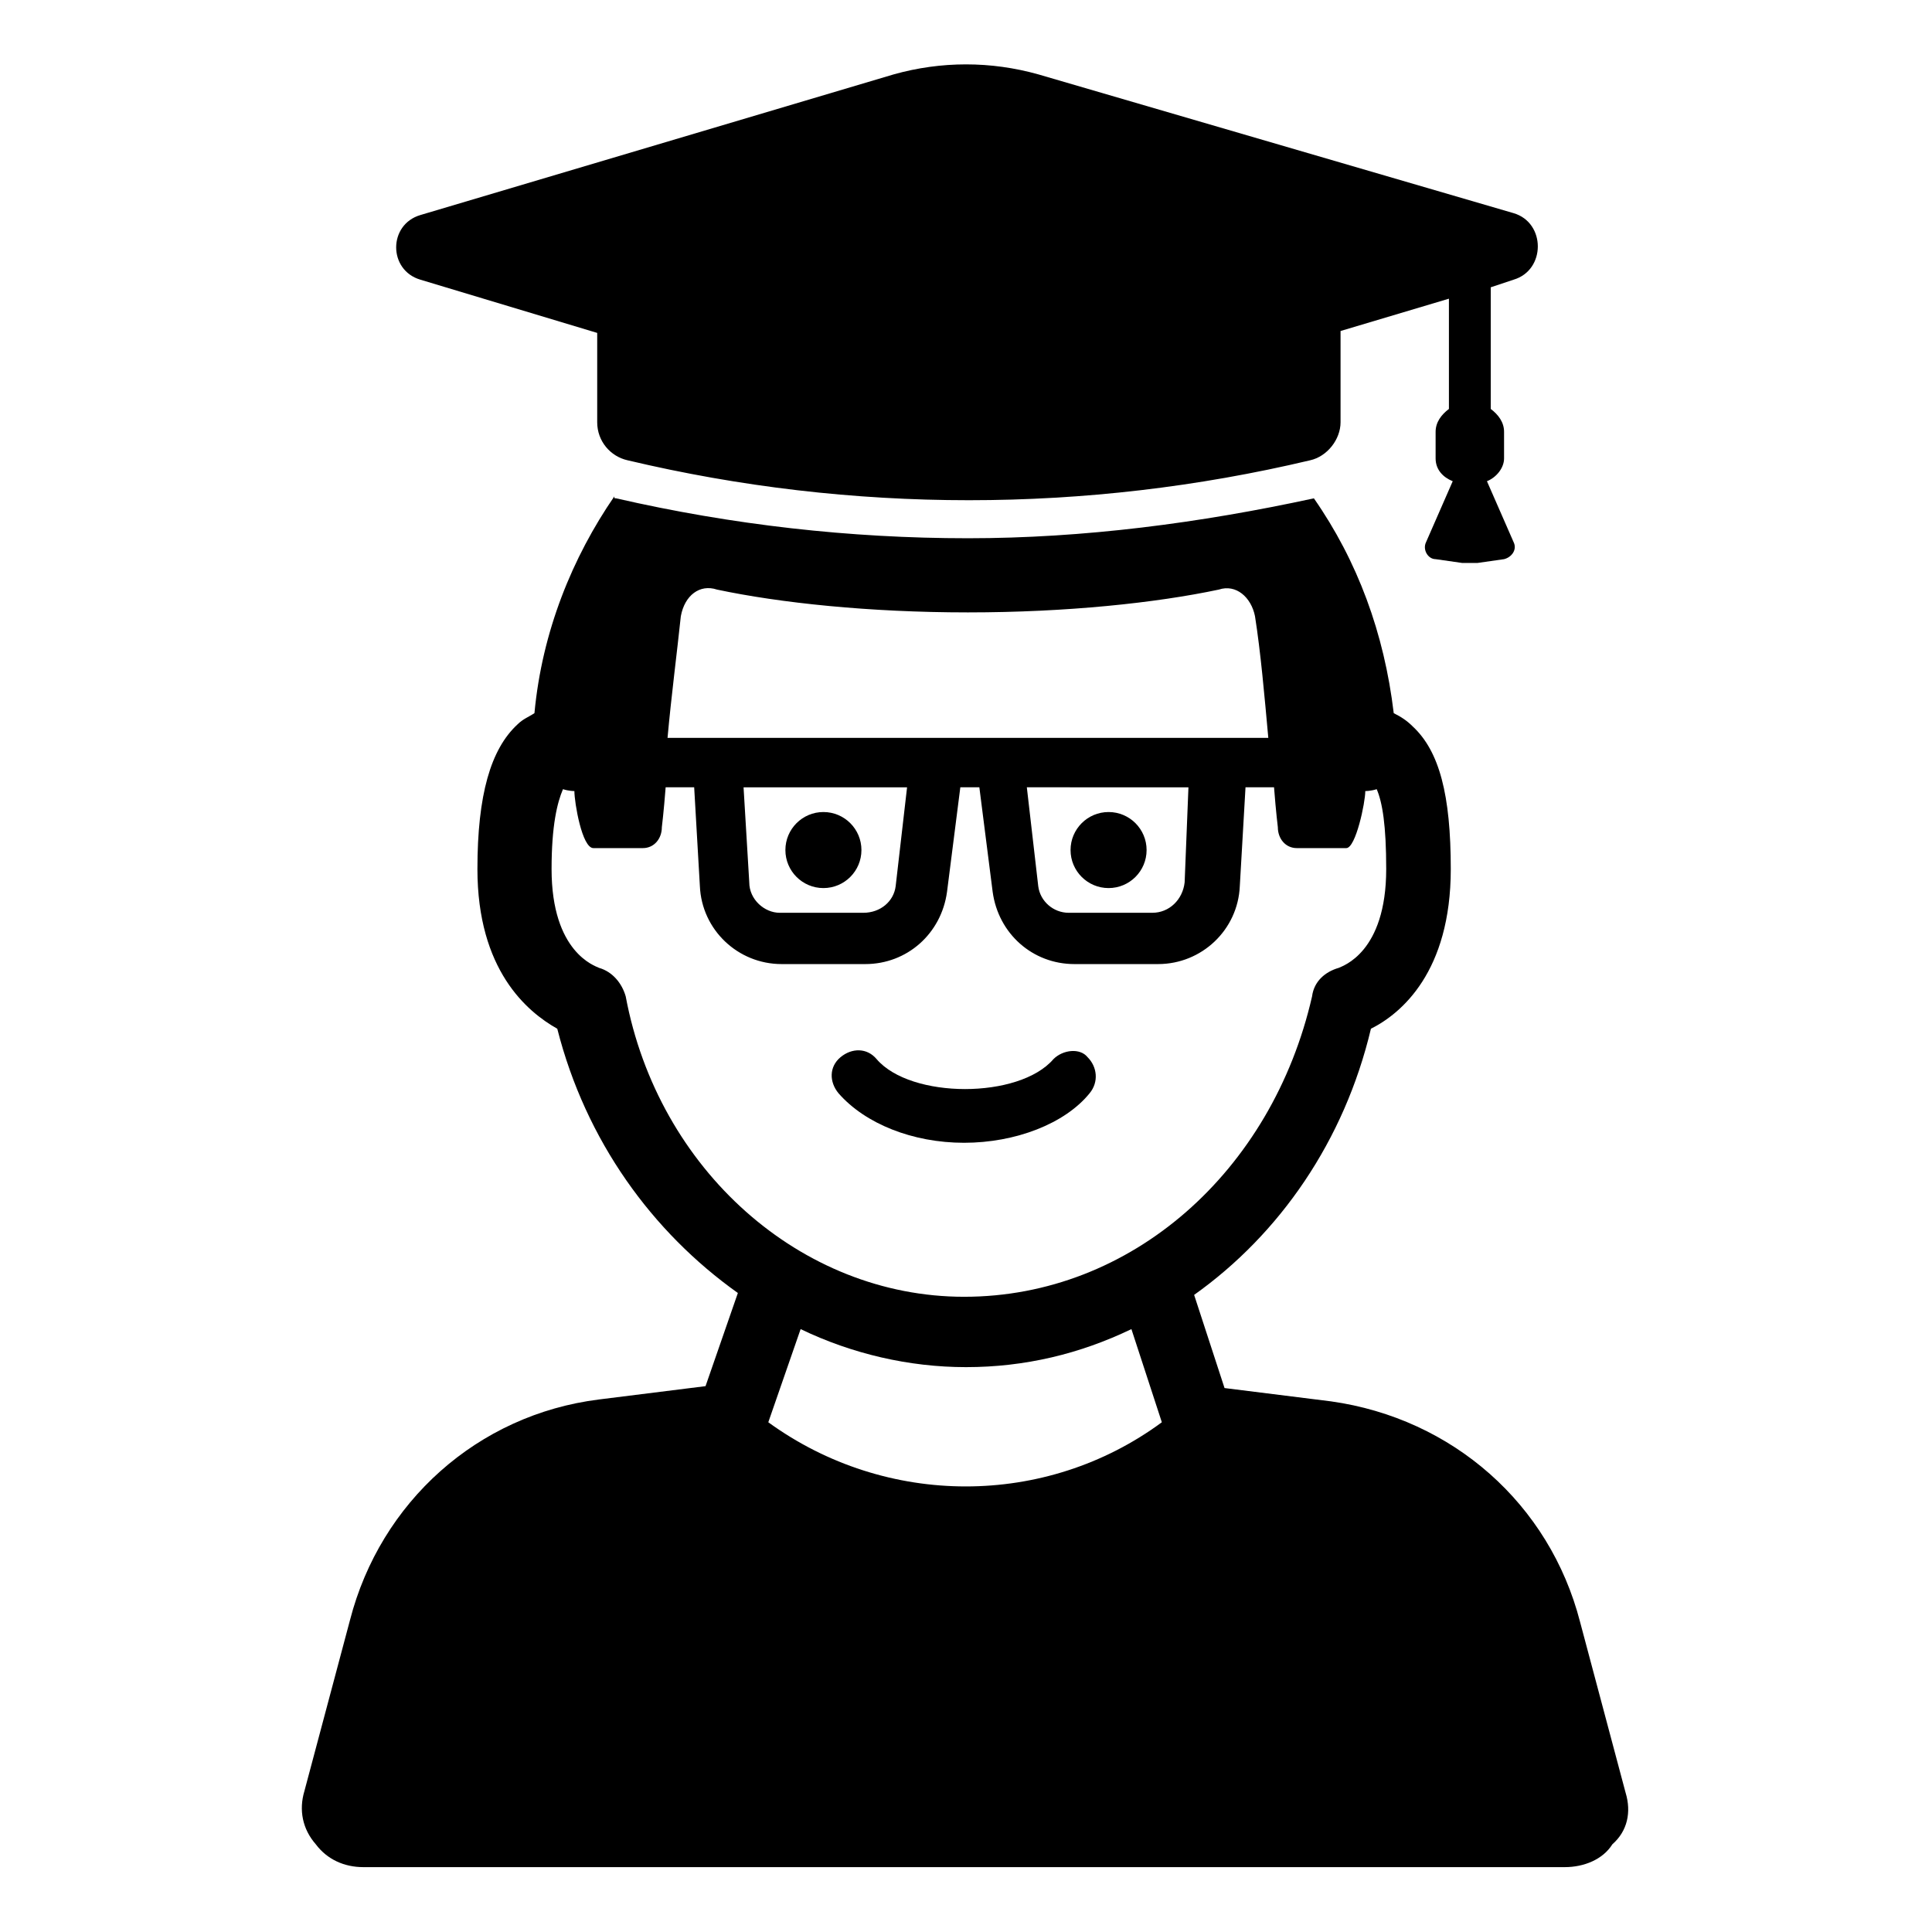
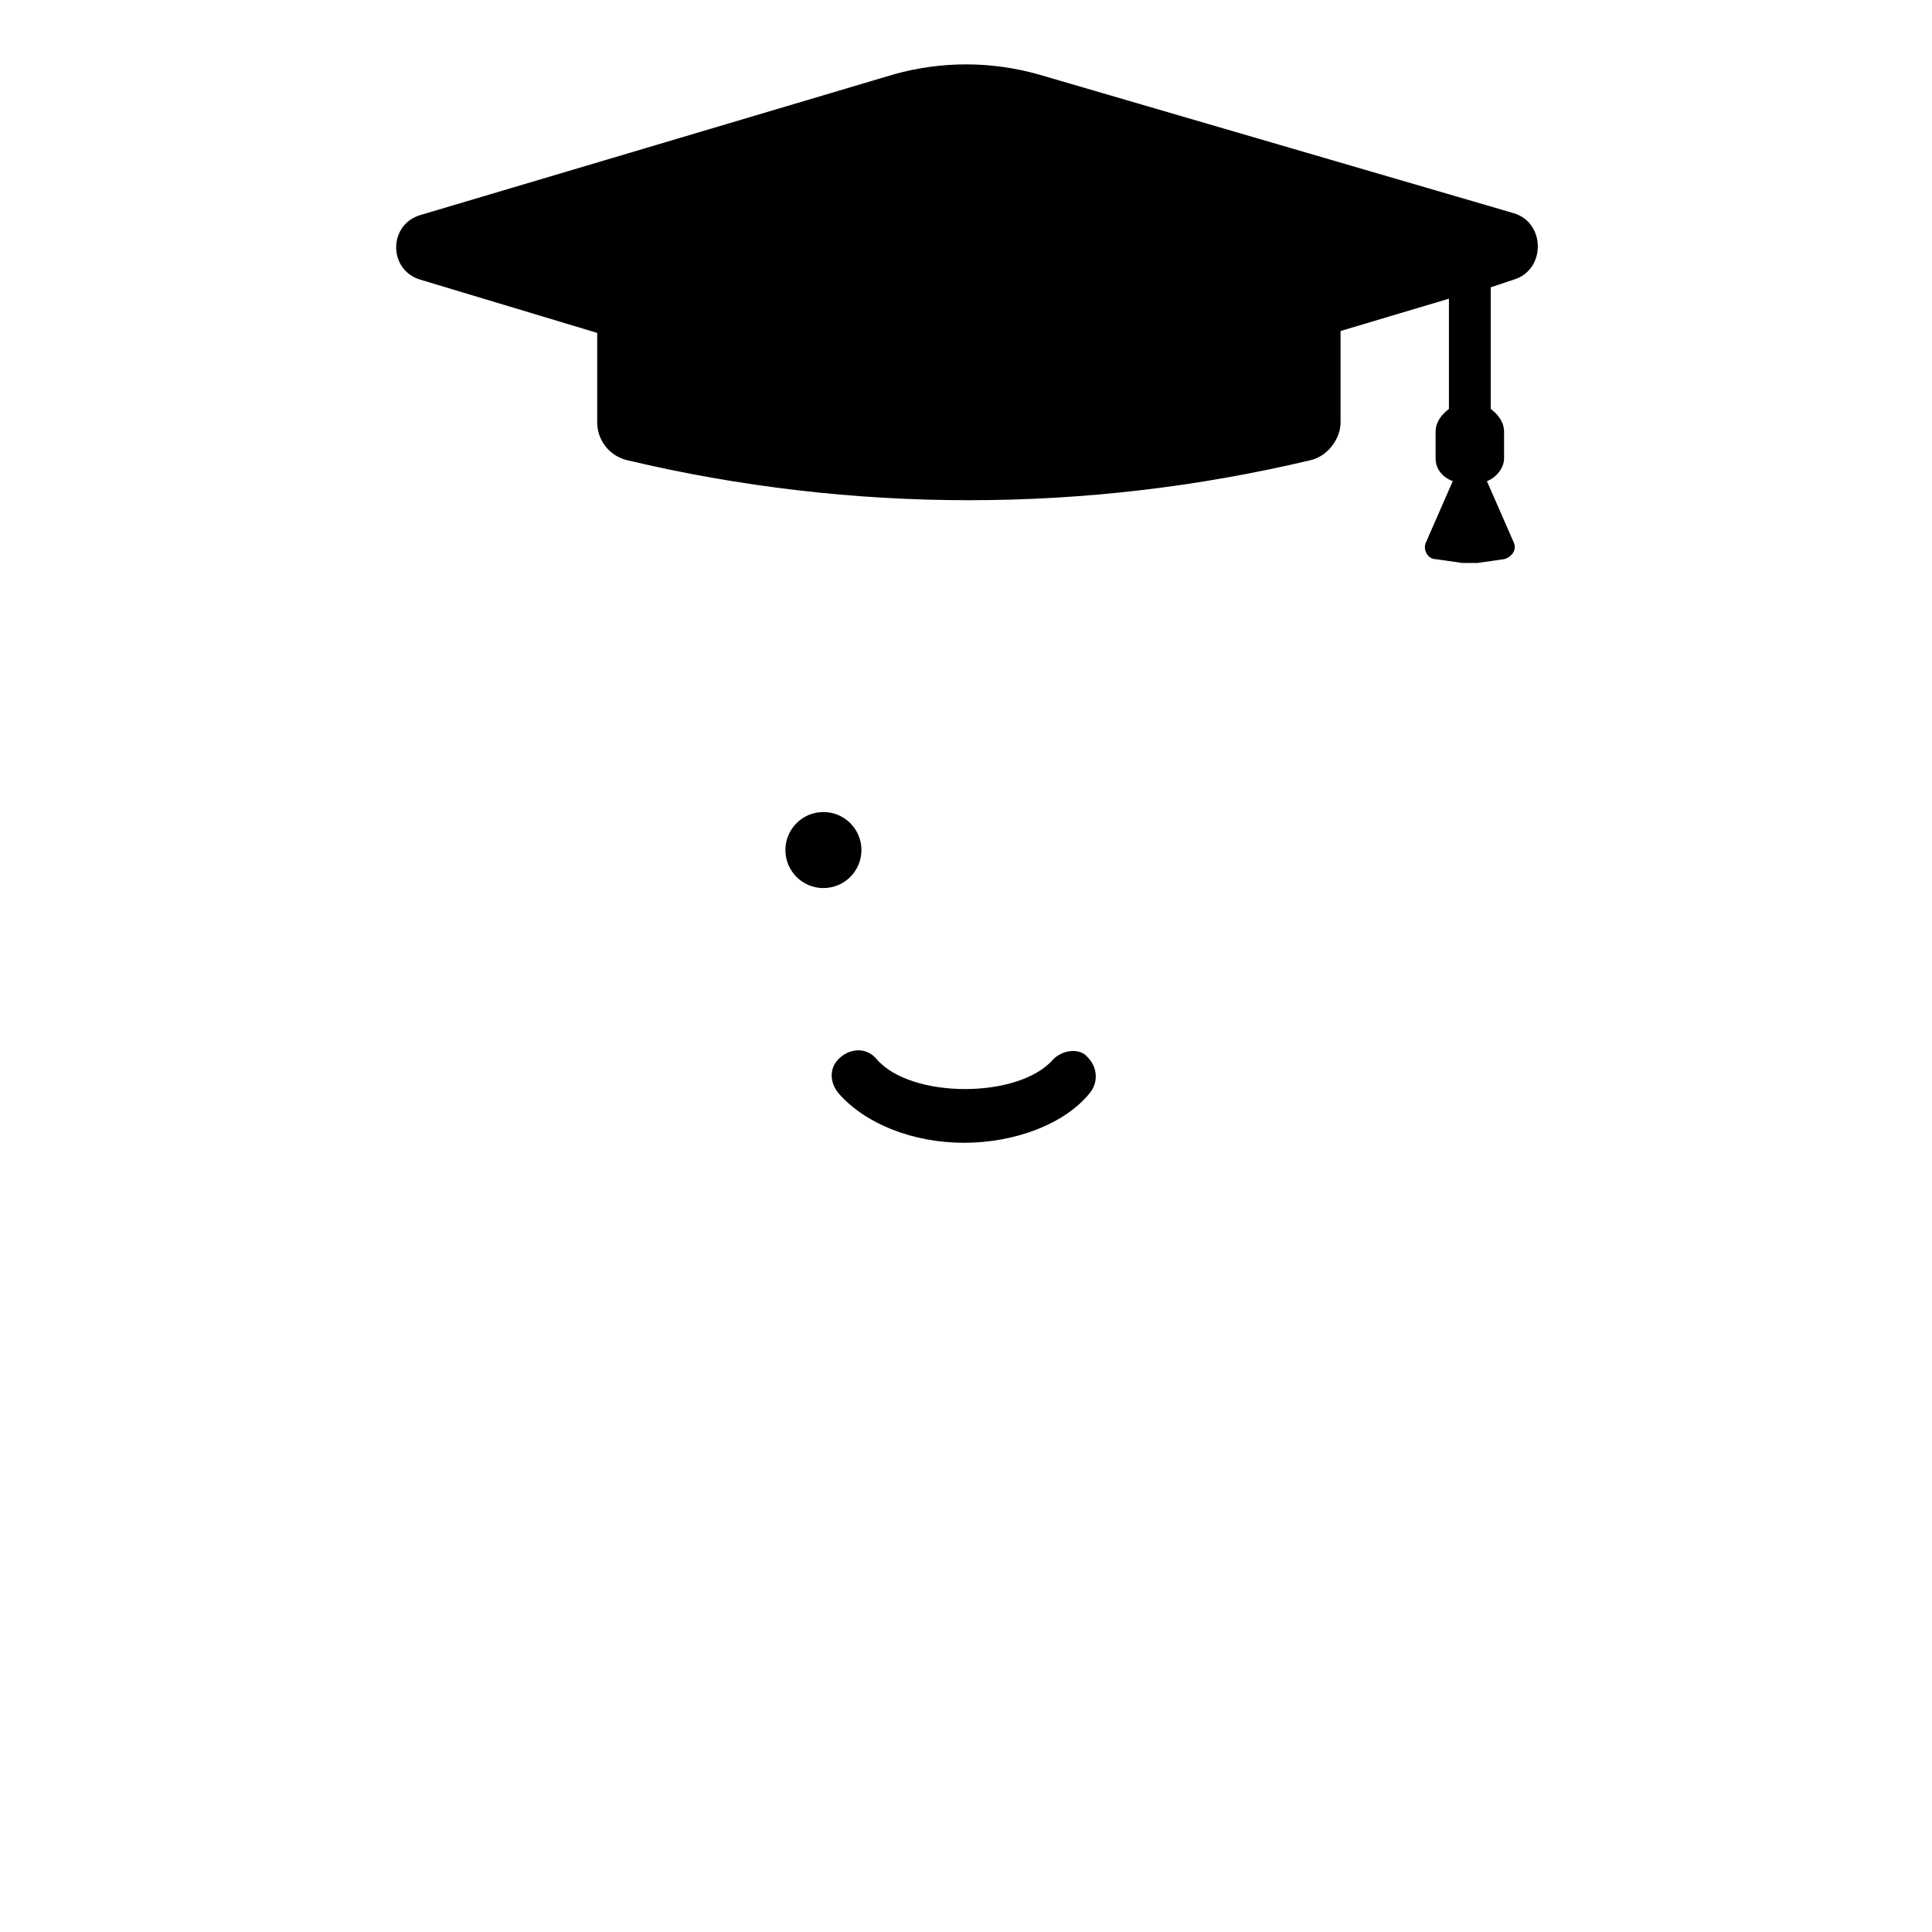
<svg xmlns="http://www.w3.org/2000/svg" fill="#000000" width="800px" height="800px" version="1.1" viewBox="144 144 512 512">
  <g>
-     <path d="m574.82 619.16-12.09-45.344c-8.062-31.234-33.754-53.906-66-58.441l-28.215-3.527-8.059-24.688c22.672-16.121 39.801-40.809 46.855-70.535 8.062-4.031 21.16-15.113 21.16-42.32 0-19.648-3.023-31.234-10.078-37.785-1.512-1.512-3.023-2.519-5.039-3.527-2.519-21.16-9.574-40.305-21.16-56.93-30.23 6.551-60.961 10.578-91.691 10.578-31.234 0-62.473-3.527-93.203-10.578-0.504 0-0.504 0-0.504-0.504-11.082 16.121-19.145 35.77-21.16 57.434-1.512 1.008-3.023 1.512-4.535 3.023-7.055 6.551-10.578 18.641-10.578 38.289 0 26.703 13.098 37.785 21.16 42.32 7.555 29.727 25.188 53.91 47.859 70.031l-8.566 24.688-28.215 3.527c-32.242 4.031-57.938 27.207-66 58.441l-12.09 45.344c-1.512 5.039-0.504 10.078 3.023 14.105 3.023 4.031 7.559 6.047 12.594 6.047h318.41c5.039 0 10.078-2.016 12.594-6.047 4.035-3.527 5.043-8.562 3.531-13.602zm-250.39-311.86c1.008-5.543 5.039-8.566 9.574-7.055 16.625 3.527 40.305 6.047 66.504 6.047 26.199 0 49.879-2.519 66.504-6.047 4.535-1.512 8.566 2.016 9.574 7.055 1.512 9.574 2.519 21.16 3.527 32.242l-159.21 0.004c1.004-11.086 2.516-22.672 3.523-32.246zm134.52 45.344-1.008 25.191c-0.504 4.535-4.031 8.062-8.566 8.062h-22.168c-4.031 0-7.559-3.023-8.062-7.055l-3.023-26.199zm-74.566 0-3.023 26.199c-0.504 4.031-4.031 7.055-8.566 7.055h-22.168c-4.031 0-8.062-3.527-8.062-8.062l-1.512-25.191zm-36.777 168.27 8.566-24.688c13.602 6.551 28.719 10.078 43.832 10.078 15.617 0 30.23-3.527 43.832-10.078l8.062 24.688c-30.734 22.672-73.055 22.672-104.29 0zm51.895-33.254c-43.328 0-81.113-33.754-89.68-79.602-1.008-3.527-3.527-6.551-7.055-7.559-1.008-0.504-12.594-4.031-12.594-26.199 0-11.586 1.512-17.633 3.023-21.16 1.512 0.504 3.023 0.504 3.023 0.504 0 3.023 2.016 15.113 5.039 15.113h13.098c3.023 0 5.039-2.519 5.039-5.543 0 0 0.504-4.031 1.008-10.578h7.559l1.512 26.199c0.504 11.586 10.078 20.656 21.664 20.656h22.168c11.082 0 20.152-8.062 21.664-19.145l3.527-27.711h5.039l3.527 27.711c1.512 11.082 10.578 19.145 21.664 19.145h22.168c11.586 0 21.16-9.07 21.664-20.656l1.512-26.199h7.559c0.504 6.551 1.008 10.578 1.008 10.578 0 3.023 2.016 5.543 5.039 5.543h13.098c2.519 0 5.039-12.09 5.039-15.113 0 0 1.512 0 3.023-0.504 1.512 3.527 2.519 9.574 2.519 21.16 0 22.168-11.586 25.695-12.594 26.199-3.527 1.008-6.551 3.527-7.055 7.559-10.59 46.352-47.875 79.602-92.207 79.602z" />
    <path d="m423.17 424.68c-9.07 10.578-37.785 10.578-46.855 0-2.519-3.023-6.551-3.023-9.574-0.504-3.023 2.519-3.023 6.551-0.504 9.574 7.055 8.062 19.648 13.098 33.25 13.098 13.602 0 26.703-5.039 33.25-13.098 2.519-3.023 2.016-7.055-0.504-9.574-2.008-2.516-6.543-2.012-9.062 0.504z" />
    <path d="m372.29 369.27c0 5.566-4.512 10.078-10.078 10.078-5.562 0-10.074-4.512-10.074-10.078 0-5.562 4.512-10.074 10.074-10.074 5.566 0 10.078 4.512 10.078 10.074" />
-     <path d="m447.86 369.27c0 5.566-4.512 10.078-10.074 10.078-5.566 0-10.078-4.512-10.078-10.078 0-5.562 4.512-10.074 10.078-10.074 5.562 0 10.074 4.512 10.074 10.074" />
    <path d="m255.41 218.12 46.855 14.105v23.68c0 5.039 3.527 9.07 8.062 10.078 59.449 14.105 121.42 14.105 180.87 0 4.535-1.008 8.062-5.543 8.062-10.078v-24.184l28.719-8.566v29.223c-2.016 1.512-3.527 3.527-3.527 6.047v7.055c0 3.023 2.016 5.039 4.535 6.047l-7.055 16.121c-1.008 2.016 0.504 4.535 2.519 4.535l7.055 1.008h4.031l7.055-1.008c2.016-0.504 3.527-2.519 2.519-4.535l-7.055-16.121c2.519-1.008 4.535-3.527 4.535-6.047v-7.055c0-2.519-1.512-4.535-3.527-6.047v-32.242l6.047-2.016c8.566-2.519 8.566-15.113 0-17.633l-125.96-36.781c-12.594-3.527-25.695-3.527-38.289 0l-125.45 37.281c-8.566 2.519-8.566 14.613 0 17.133z" />
  </g>
</svg>